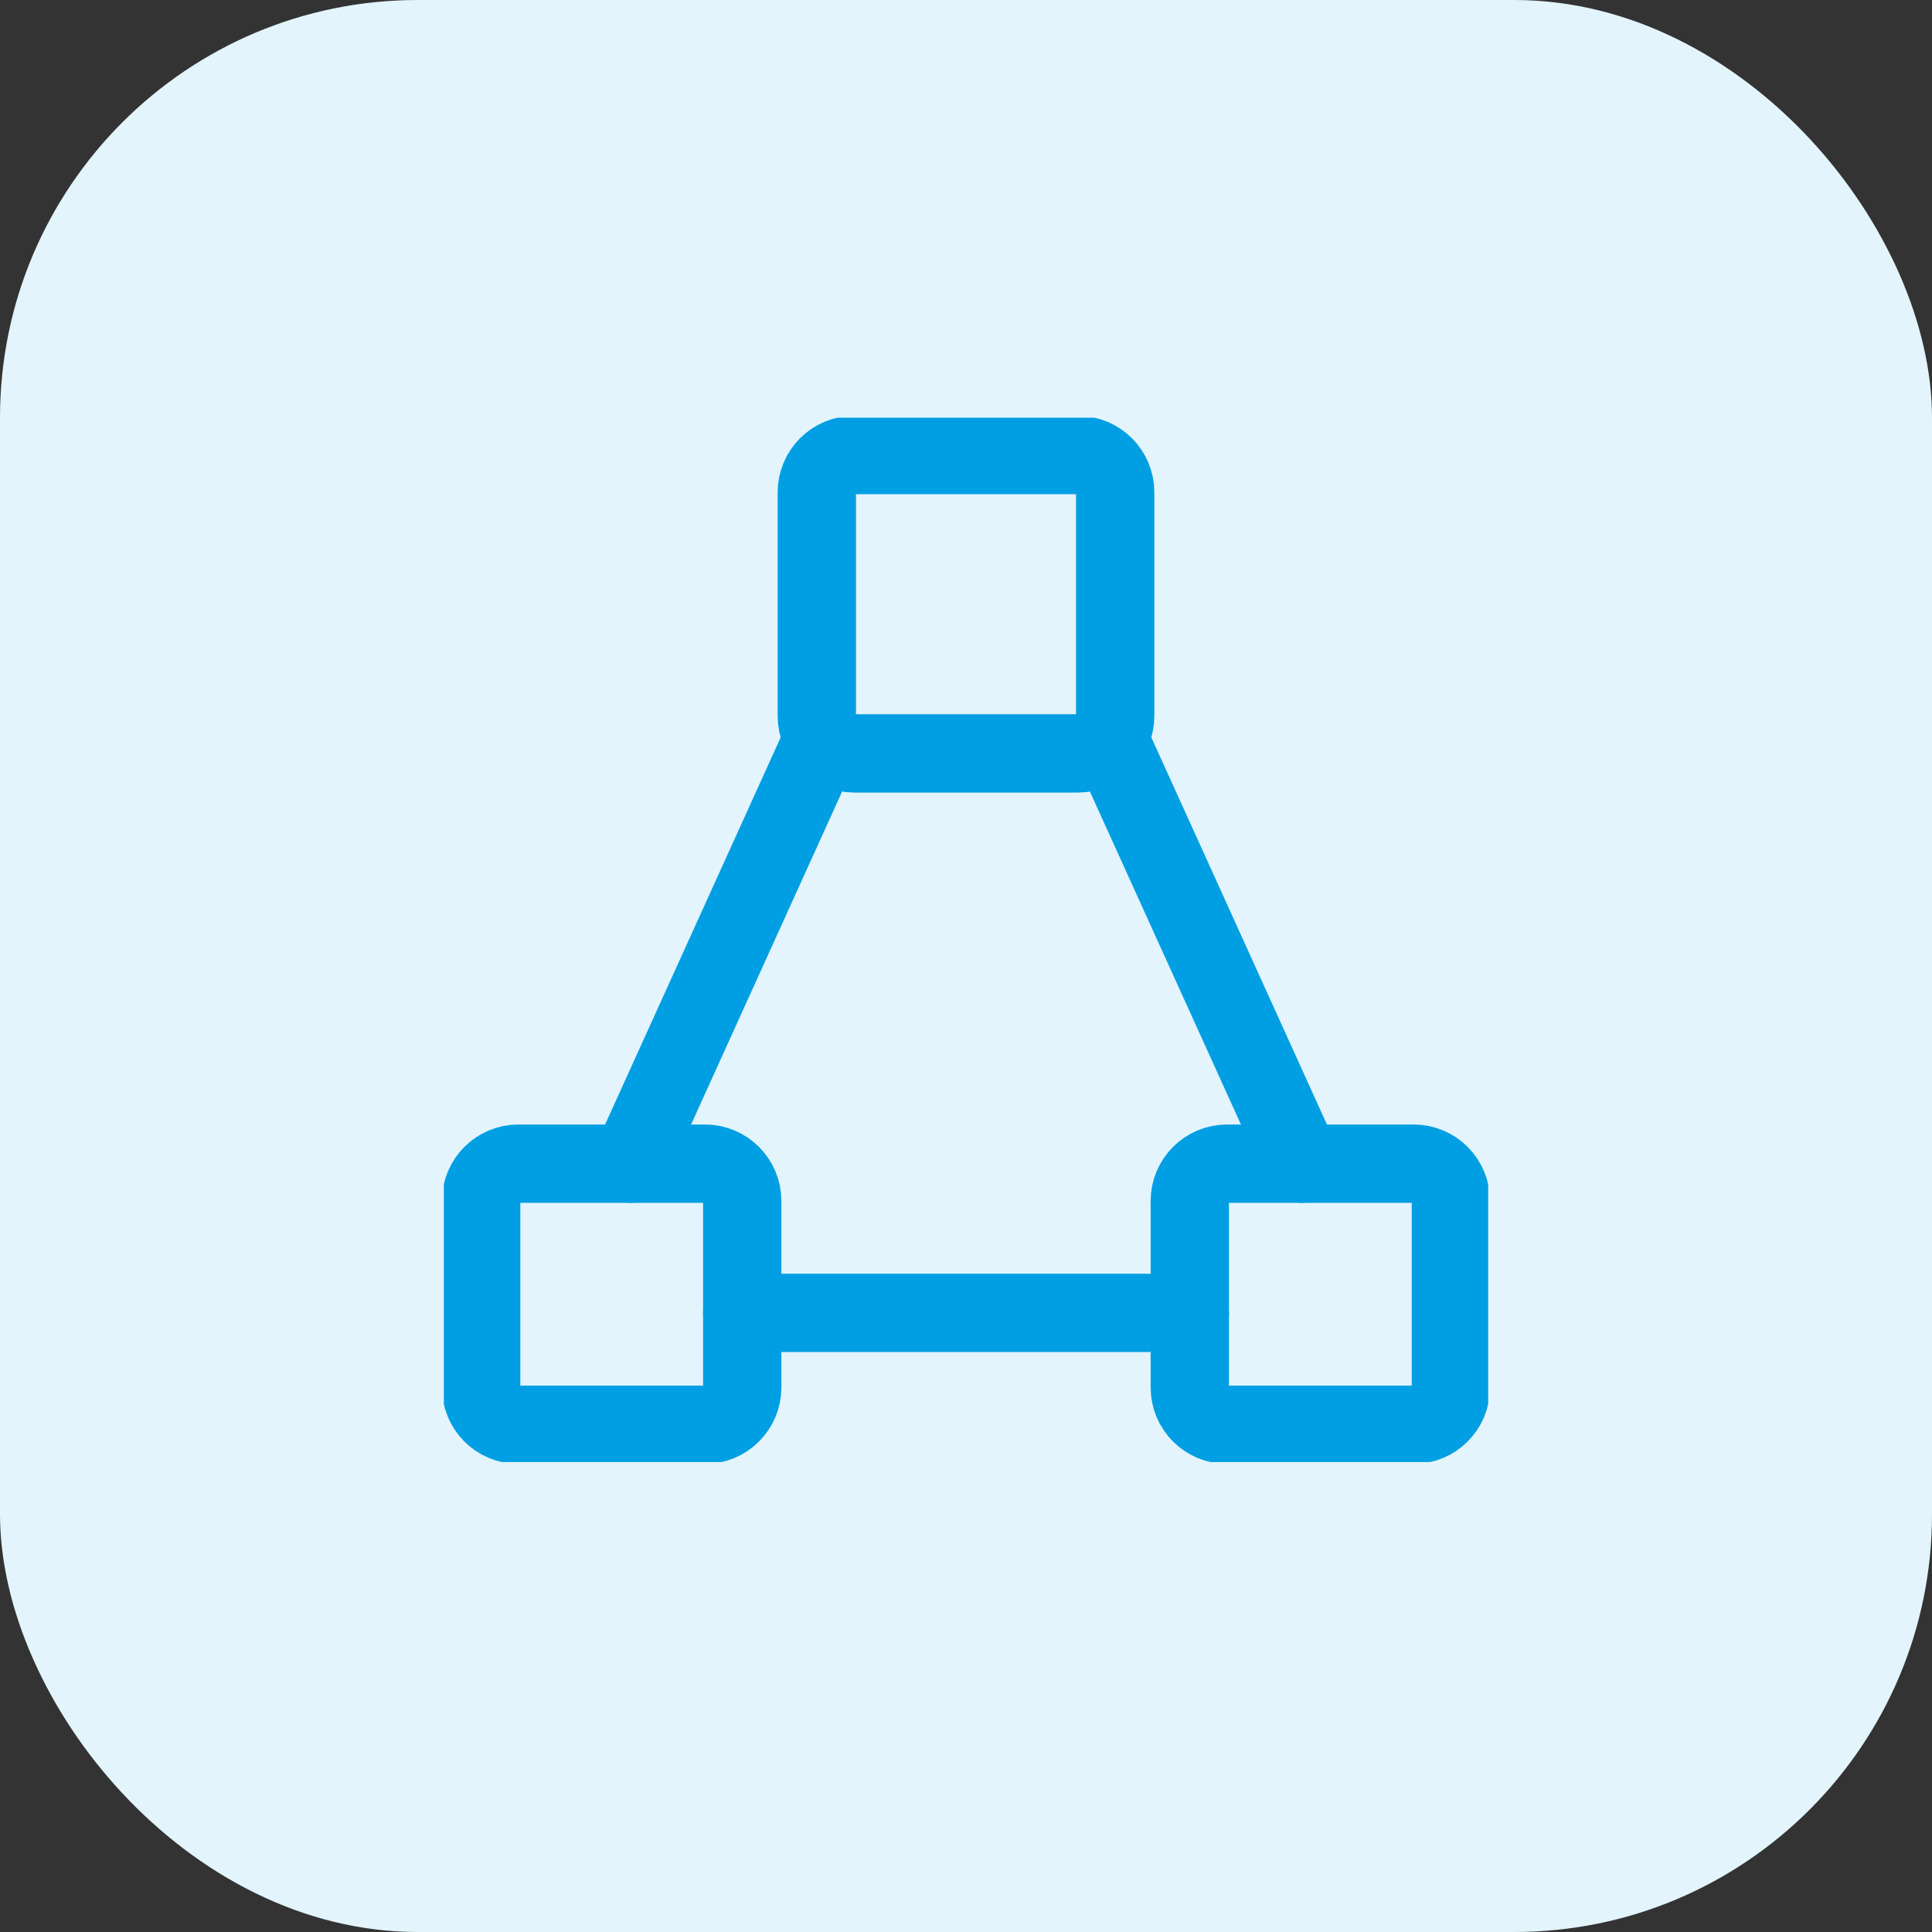
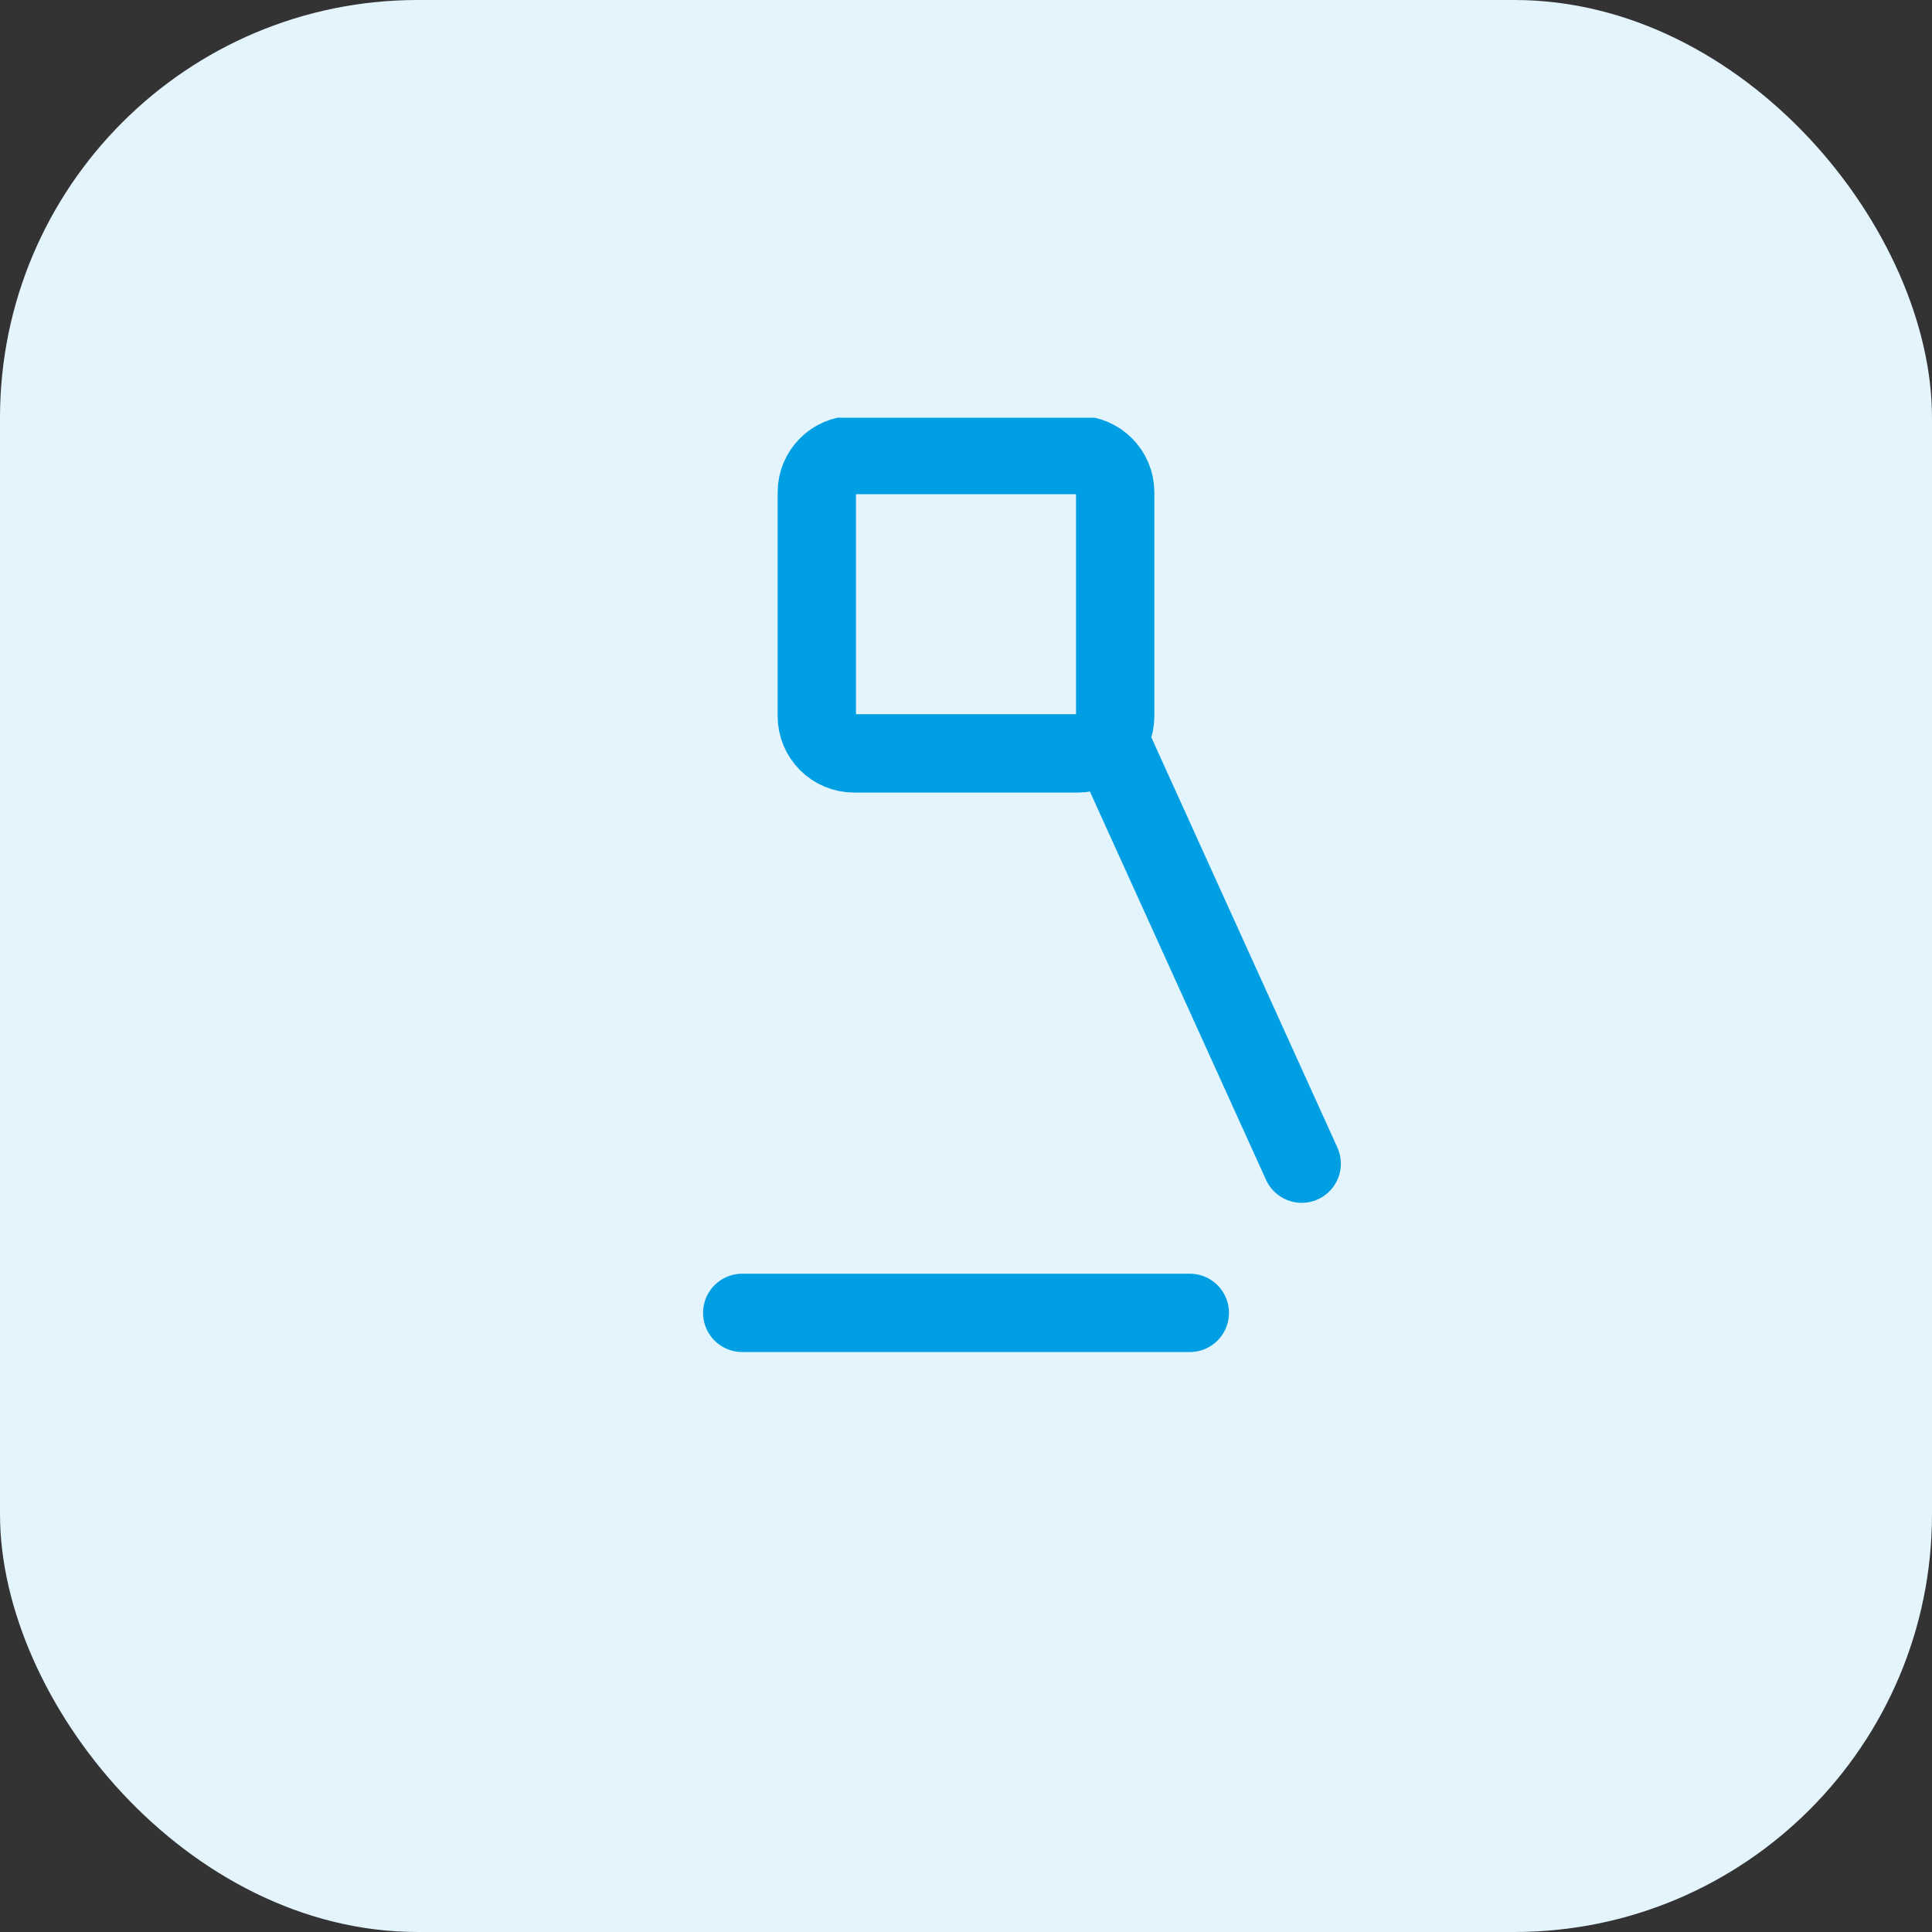
<svg xmlns="http://www.w3.org/2000/svg" width="74" height="74" viewBox="0 0 74 74" fill="none">
  <rect x="0" y="0" width="74" height="74" fill="#333333" stroke="none" />
  <rect width="74" height="74" rx="16" fill="#E3F4FC" />
  <g clip-path="url(#clip0_2854_2209)">
-     <path d="M27 44.571H19.857C19.068 44.571 18.429 45.211 18.429 46V53.143C18.429 53.932 19.068 54.571 19.857 54.571H27C27.789 54.571 28.429 53.932 28.429 53.143V46C28.429 45.211 27.789 44.571 27 44.571Z" stroke="#009FE3" stroke-width="3" stroke-linecap="round" stroke-linejoin="round" />
-     <path d="M54.143 44.571H47C46.211 44.571 45.572 45.211 45.572 46V53.143C45.572 53.932 46.211 54.571 47 54.571H54.143C54.932 54.571 55.572 53.932 55.572 53.143V46C55.572 45.211 54.932 44.571 54.143 44.571Z" stroke="#009FE3" stroke-width="3" stroke-linecap="round" stroke-linejoin="round" />
    <path d="M41.286 17.428H32.714C31.925 17.428 31.286 18.068 31.286 18.857V27.428C31.286 28.217 31.925 28.857 32.714 28.857H41.286C42.075 28.857 42.714 28.217 42.714 27.428V18.857C42.714 18.068 42.075 17.428 41.286 17.428Z" stroke="#009FE3" stroke-width="3" stroke-linecap="round" stroke-linejoin="round" />
    <path d="M28.429 50.286H45.572" stroke="#009FE3" stroke-width="3" stroke-linecap="round" stroke-linejoin="round" />
-     <path d="M31.543 28.257L24.143 44.571" stroke="#009FE3" stroke-width="3" stroke-linecap="round" stroke-linejoin="round" />
    <path d="M42.458 28.257L49.858 44.571" stroke="#009FE3" stroke-width="3" stroke-linecap="round" stroke-linejoin="round" />
  </g>
  <defs>
    <clipPath id="clip0_2854_2209">
      <rect width="40" height="40" fill="white" transform="translate(17 16)" />
    </clipPath>
  </defs>
</svg>